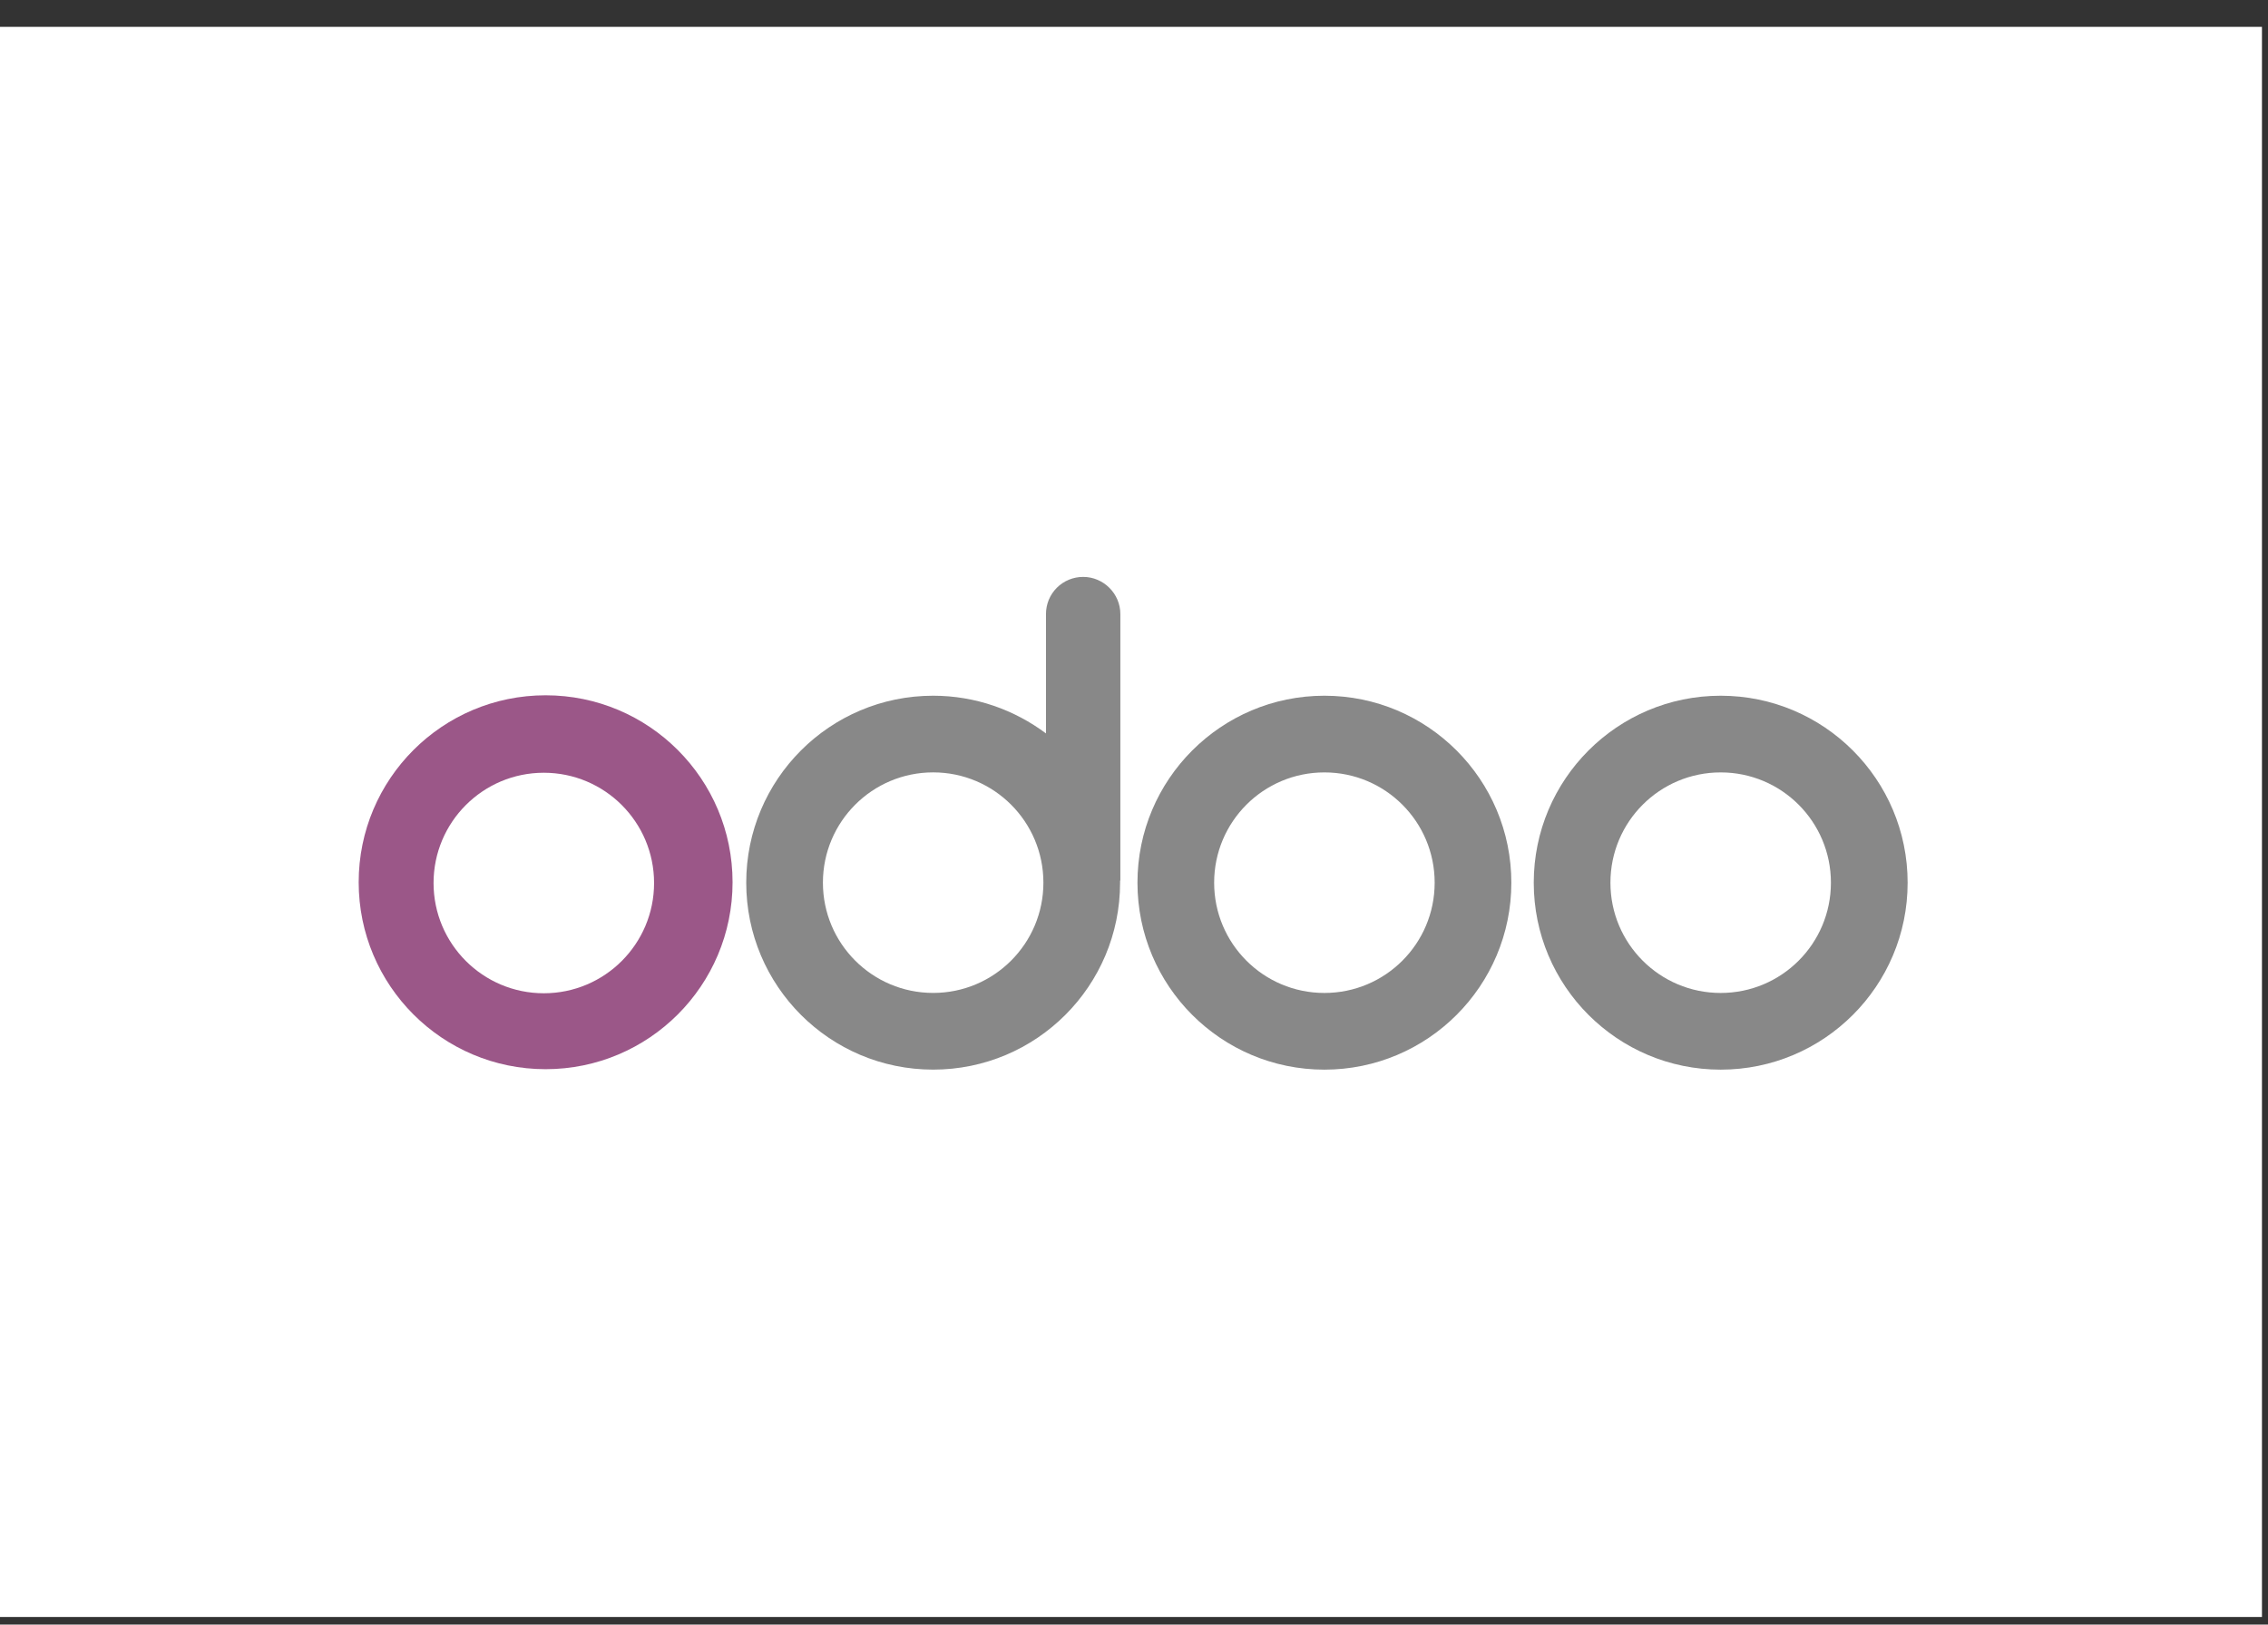
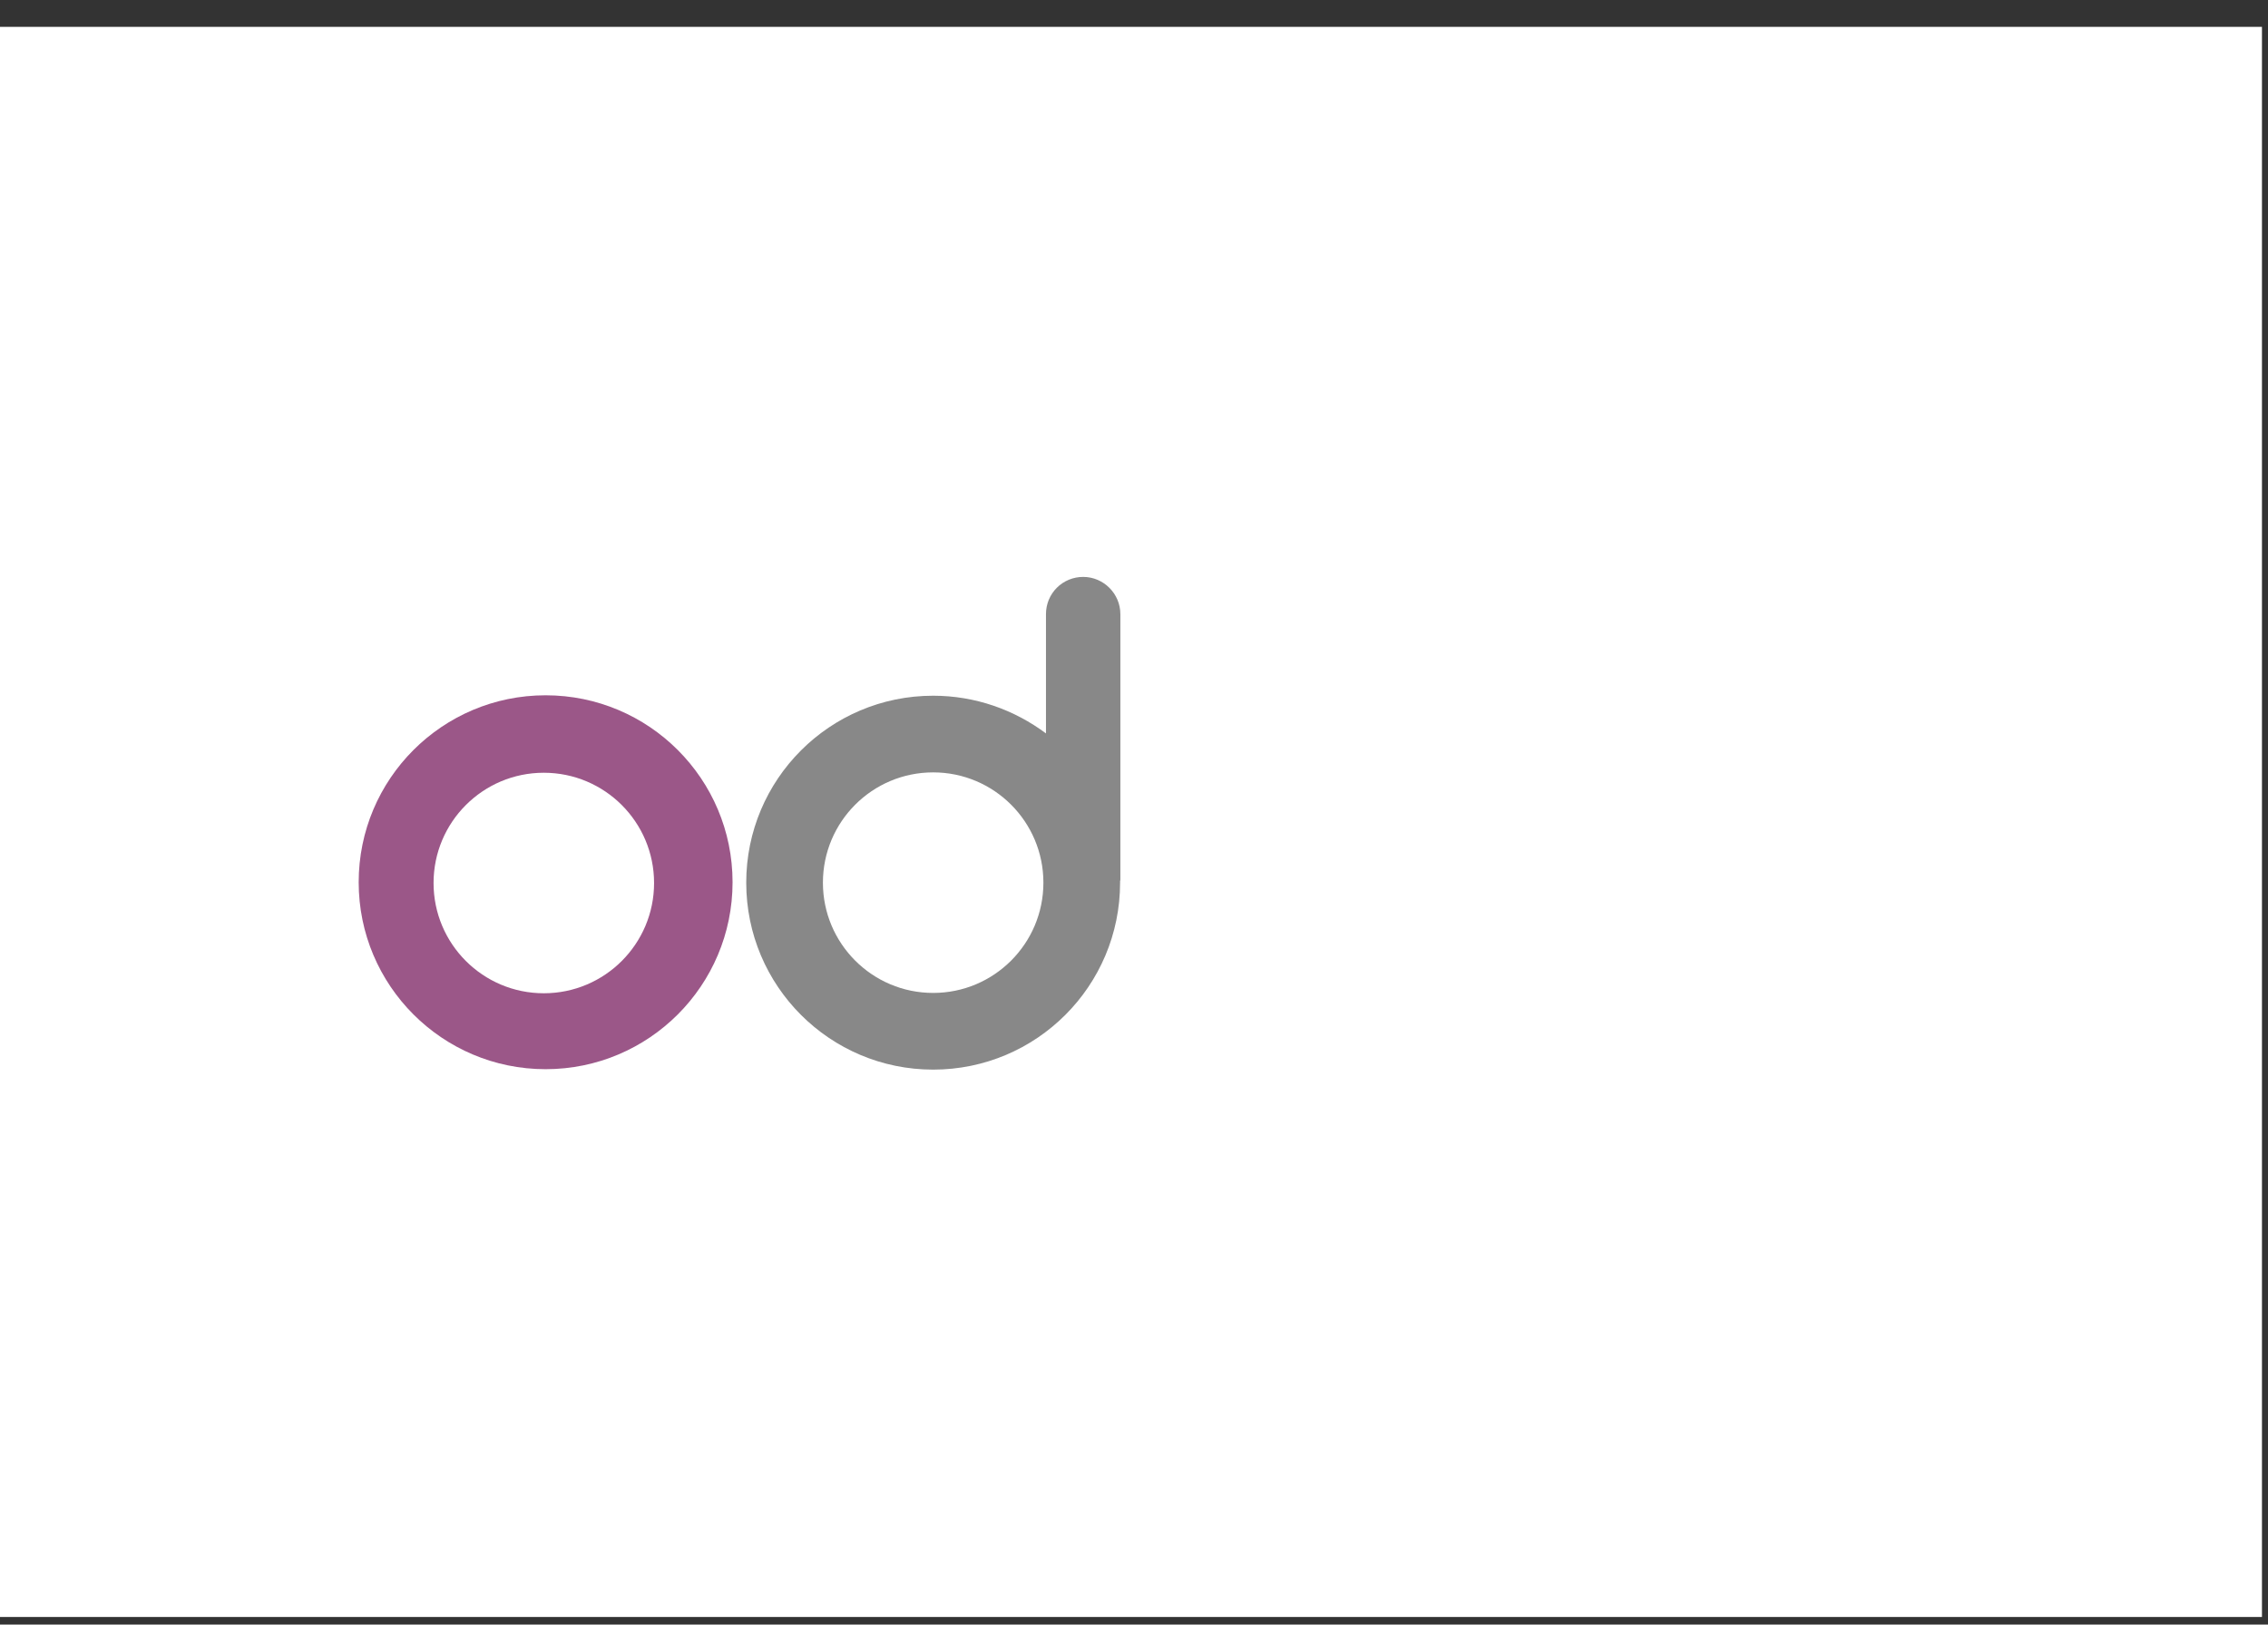
<svg xmlns="http://www.w3.org/2000/svg" width="74" height="53" viewBox="0 0 74 53" fill="none">
  <rect x="0" y="0" width="74" height="53" fill="#333333" stroke="none" />
  <rect width="73.803" height="51.876" transform="translate(0 0.876)" fill="white" />
-   <path fill-rule="evenodd" clip-rule="evenodd" d="M62.242 28.797C62.242 32.165 59.511 34.896 56.142 34.896C52.774 34.896 50.043 32.165 50.043 28.797C50.043 25.428 52.774 22.697 56.142 22.697C59.511 22.697 62.242 25.428 62.242 28.797ZM59.739 28.797C59.739 30.785 58.13 32.394 56.142 32.394C54.154 32.394 52.545 30.785 52.545 28.797C52.545 26.808 54.154 25.199 56.142 25.199C58.13 25.199 59.739 26.808 59.739 28.797Z" fill="#888888" />
-   <path fill-rule="evenodd" clip-rule="evenodd" d="M49.312 28.797C49.312 32.165 46.581 34.896 43.212 34.896C39.844 34.896 37.113 32.165 37.113 28.797C37.113 25.428 39.844 22.697 43.212 22.697C46.581 22.697 49.312 25.428 49.312 28.797ZM46.81 28.797C46.81 30.785 45.201 32.394 43.212 32.394C41.224 32.394 39.615 30.785 39.615 28.797C39.615 26.808 41.224 25.199 43.212 25.199C45.201 25.199 46.81 26.808 46.81 28.797Z" fill="#888888" />
  <path fill-rule="evenodd" clip-rule="evenodd" d="M36.546 28.796V28.745C36.555 28.728 36.555 28.703 36.555 28.686V20.034C36.555 19.369 36.007 18.821 35.342 18.821C35.182 18.821 35.024 18.852 34.877 18.912C34.729 18.973 34.595 19.062 34.482 19.175C34.369 19.288 34.28 19.422 34.219 19.569C34.159 19.717 34.128 19.875 34.128 20.034V23.927C33.101 23.16 31.828 22.697 30.447 22.697C27.077 22.697 24.348 25.426 24.348 28.796C24.348 32.166 27.077 34.895 30.447 34.895C33.817 34.895 36.546 32.166 36.546 28.796ZM34.044 28.796C34.044 30.782 32.434 32.393 30.447 32.393C28.46 32.393 26.85 30.782 26.85 28.796C26.85 26.809 28.46 25.198 30.447 25.198C32.434 25.198 34.044 26.809 34.044 28.796Z" fill="#888888" />
  <path fill-rule="evenodd" clip-rule="evenodd" d="M23.902 28.782C23.902 32.15 21.171 34.881 17.802 34.881C14.434 34.881 11.703 32.15 11.703 28.782C11.703 25.413 14.434 22.683 17.802 22.683C21.171 22.683 23.902 25.413 23.902 28.782ZM21.341 28.807C21.341 30.794 19.73 32.404 17.743 32.404C15.757 32.404 14.146 30.794 14.146 28.807C14.146 26.82 15.757 25.21 17.743 25.21C19.73 25.21 21.341 26.82 21.341 28.807Z" fill="#9B5788" />
</svg>